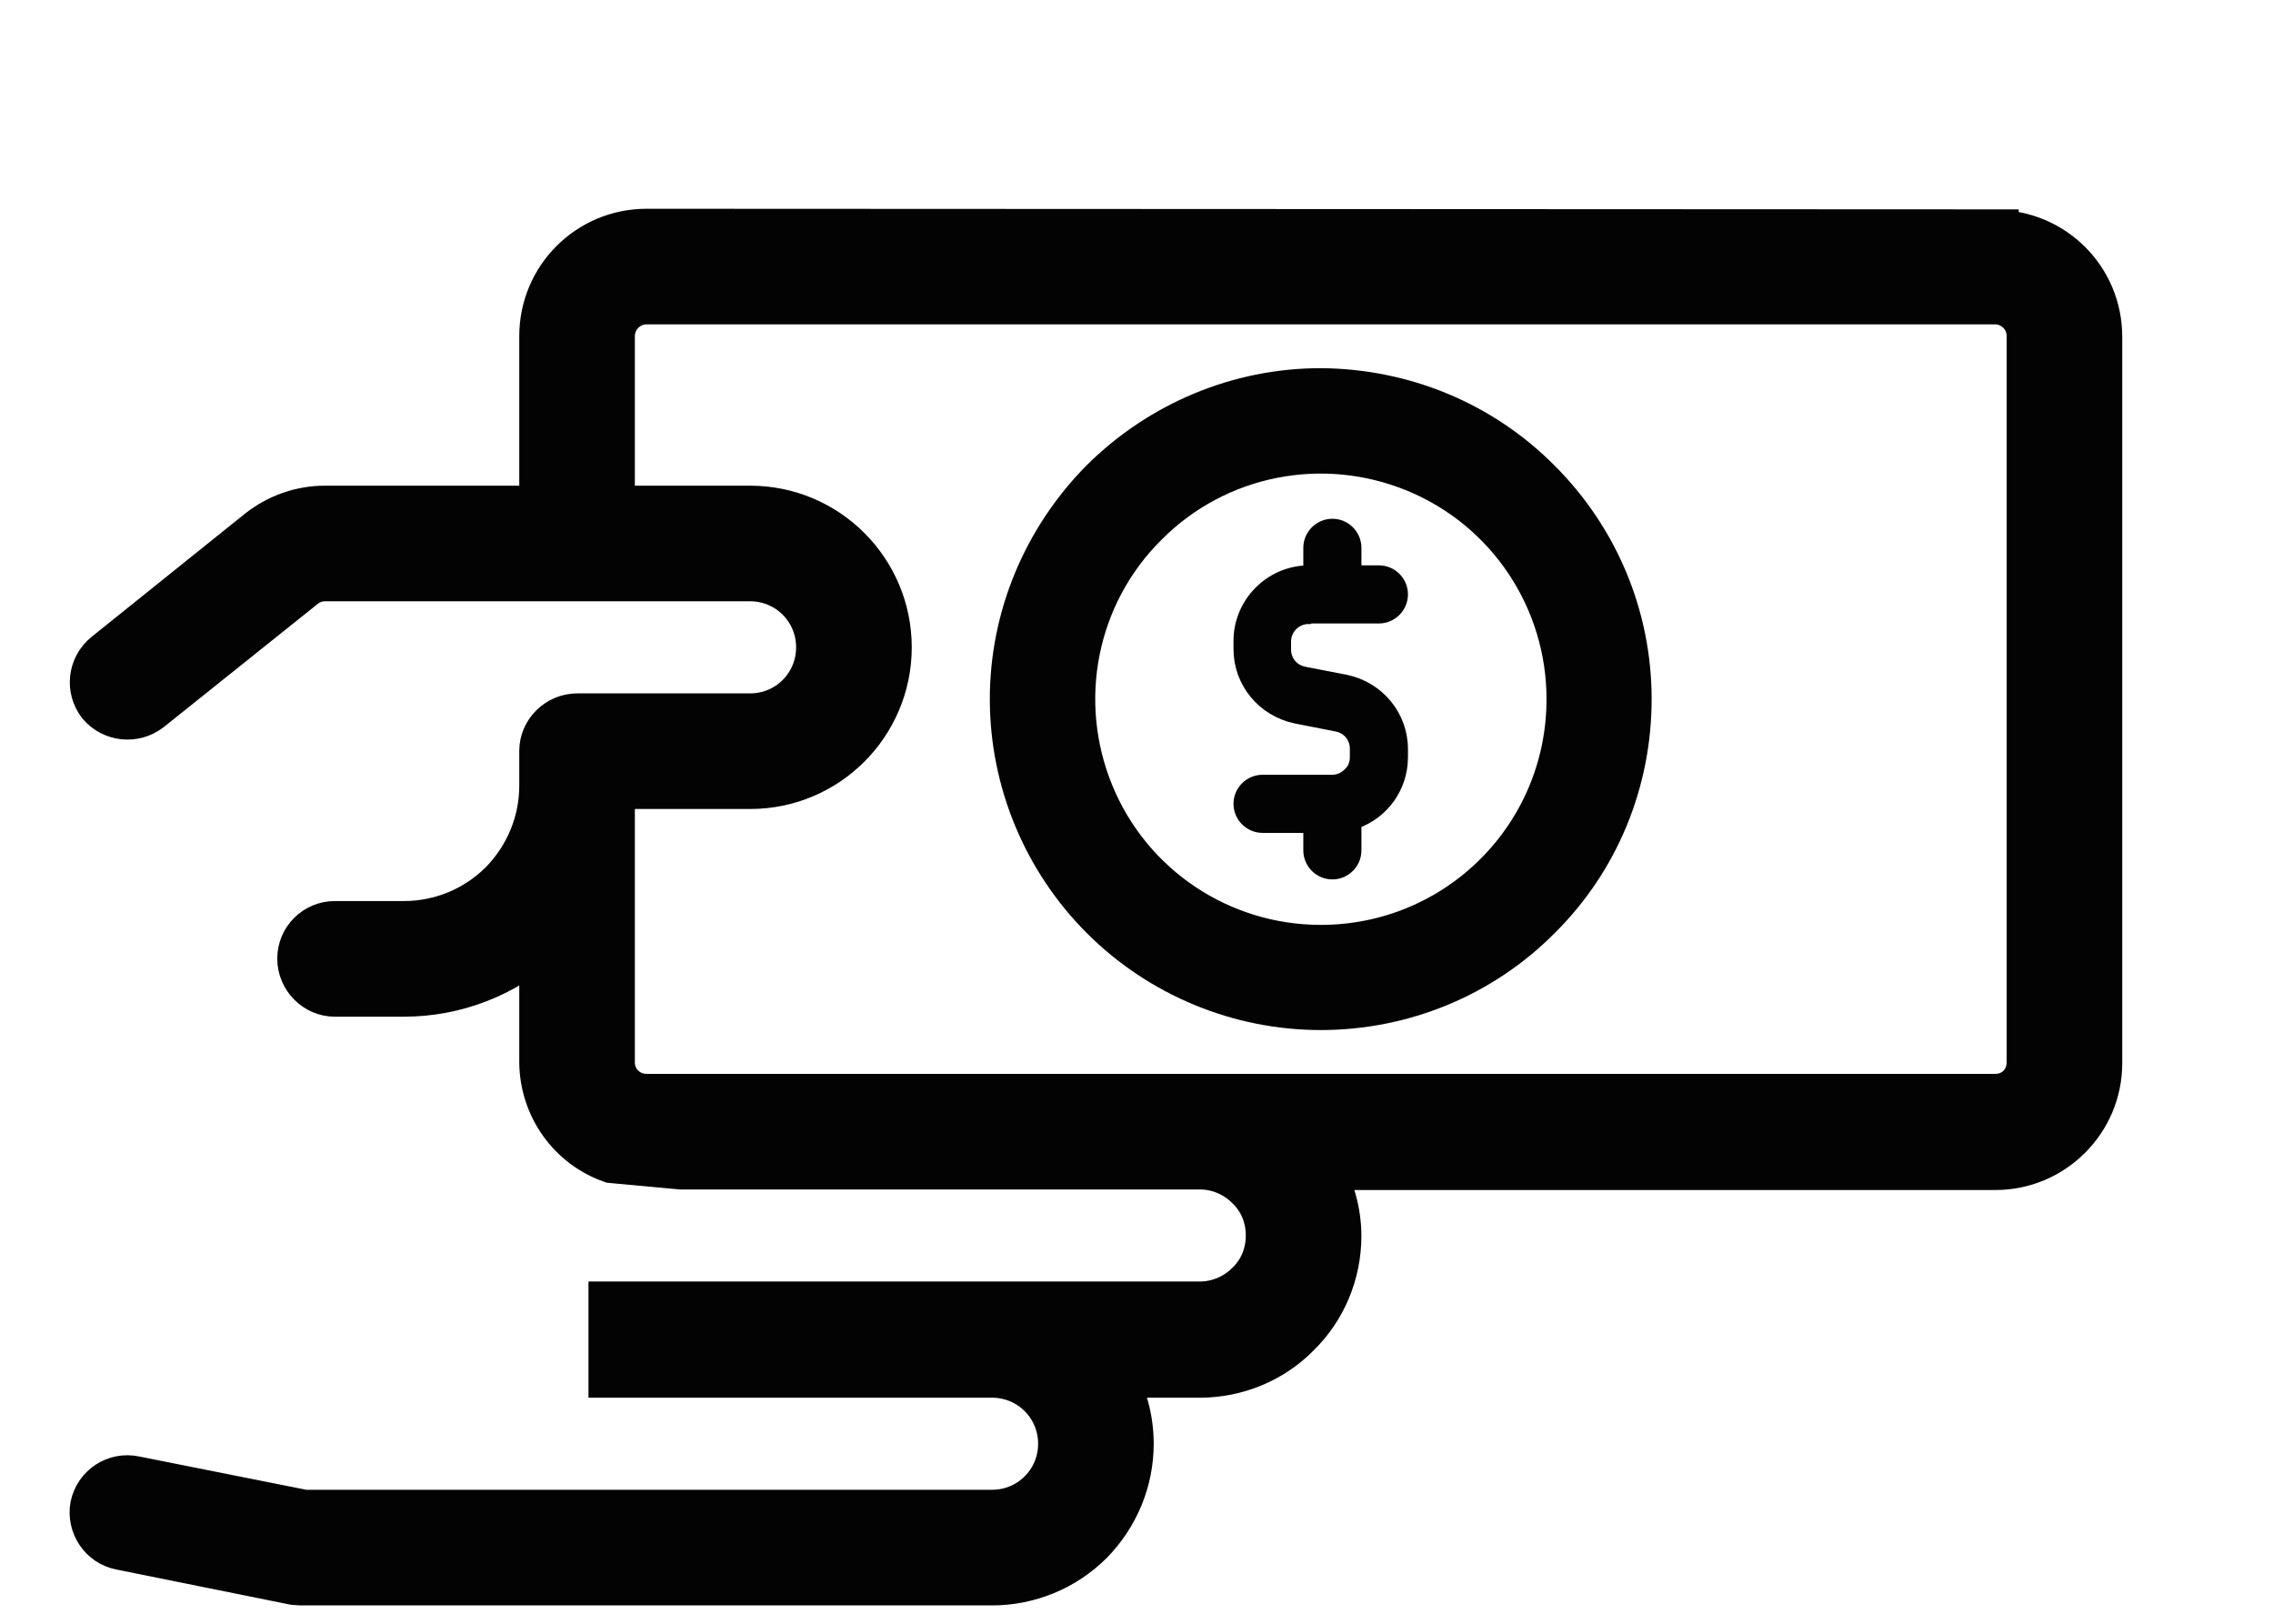
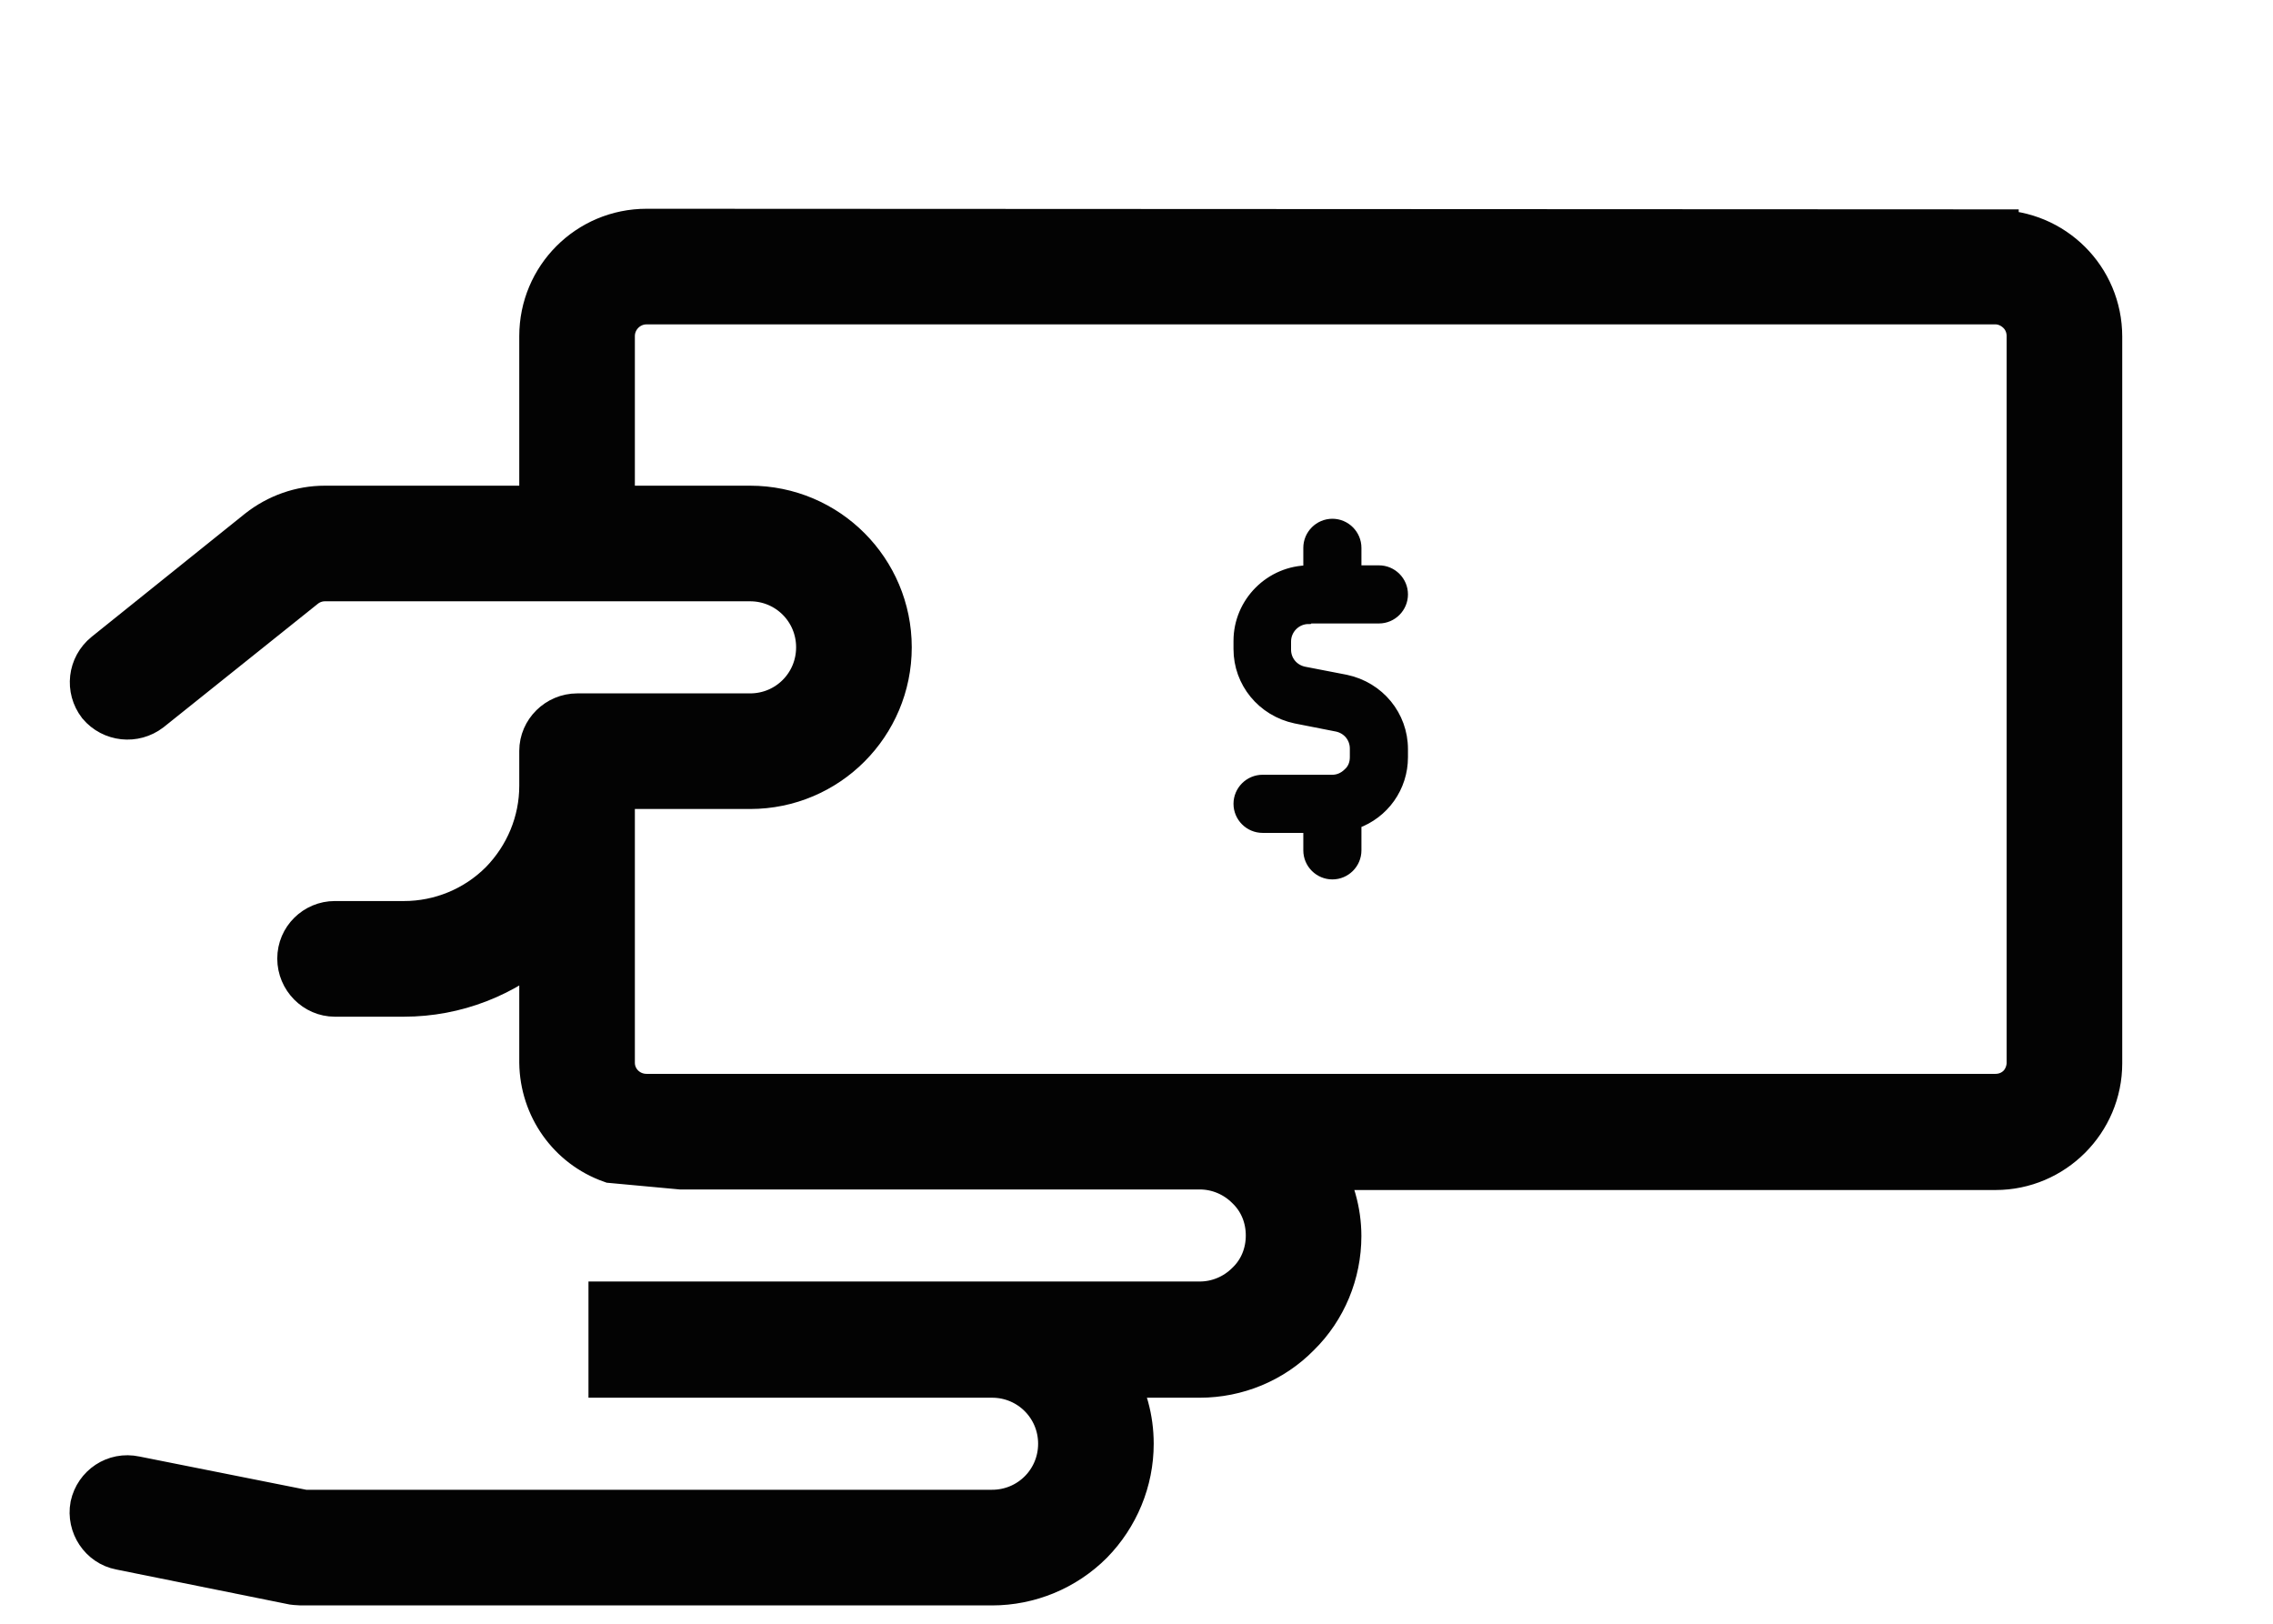
<svg xmlns="http://www.w3.org/2000/svg" width="49" height="35" viewBox="0 0 49 35" fill="none">
  <path d="M43.018 5.013L13.938 5C12.697 5 11.694 6.003 11.694 7.245V10.969H7.004C6.49 10.969 6 11.145 5.599 11.458L2.289 14.116C1.963 14.38 1.913 14.844 2.163 15.17C2.427 15.483 2.891 15.533 3.217 15.283L6.54 12.624C6.665 12.524 6.828 12.461 7.004 12.461H16.17C16.998 12.461 17.662 13.126 17.662 13.953C17.662 14.781 16.998 15.446 16.17 15.446H12.446C12.032 15.446 11.694 15.784 11.694 16.185V16.938C11.694 17.728 11.38 18.48 10.828 19.044C10.264 19.609 9.499 19.922 8.709 19.922H7.217C6.816 19.922 6.477 20.248 6.477 20.662C6.477 21.076 6.816 21.415 7.217 21.415H8.709C9.813 21.415 10.878 21.001 11.694 20.261V22.907C11.706 23.847 12.295 24.687 13.186 25.001L14.678 25.139H25.863C26.265 25.139 26.641 25.302 26.917 25.578C27.205 25.854 27.356 26.23 27.356 26.631C27.356 27.032 27.205 27.409 26.917 27.684C26.641 27.96 26.265 28.123 25.863 28.123H13.186V29.628H14.678H21.387C22.214 29.628 22.879 30.293 22.879 31.12C22.879 31.948 22.214 32.612 21.387 32.612H6.552L2.903 31.885C2.489 31.797 2.101 32.061 2.013 32.462C1.938 32.863 2.201 33.264 2.602 33.34L6.326 34.092C6.326 34.092 6.427 34.105 6.477 34.105H21.387C22.177 34.105 22.942 33.791 23.506 33.227C24.058 32.663 24.371 31.91 24.371 31.12C24.371 30.594 24.233 30.079 23.957 29.628H25.863C26.653 29.628 27.418 29.314 27.97 28.75C28.534 28.198 28.848 27.433 28.848 26.643C28.848 26.117 28.697 25.603 28.434 25.151H43.018C44.247 25.151 45.25 24.148 45.25 22.919V7.257C45.25 6.016 44.247 5.025 43.018 5.025V5.013ZM43.758 22.907C43.758 23.095 43.682 23.295 43.544 23.433C43.406 23.571 43.218 23.647 43.018 23.647H13.938C13.524 23.647 13.186 23.32 13.186 22.907V16.938H16.17C17.825 16.938 19.155 15.596 19.155 13.953C19.155 12.311 17.825 10.969 16.17 10.969H13.186V7.245C13.186 6.831 13.524 6.492 13.938 6.492H43.018C43.218 6.492 43.406 6.58 43.544 6.718C43.682 6.856 43.758 7.044 43.758 7.245V22.907Z" fill="#030303" stroke="#030303" />
-   <path d="M33.162 10.392C31.92 9.138 30.24 8.448 28.472 8.436C26.716 8.436 25.036 9.138 23.782 10.38C22.541 11.633 21.838 13.314 21.838 15.069C21.838 16.825 22.541 18.518 23.782 19.759C25.023 21.001 26.716 21.703 28.472 21.703C30.227 21.703 31.92 21.013 33.162 19.759C34.416 18.518 35.105 16.837 35.105 15.069C35.105 13.301 34.403 11.633 33.162 10.392ZM28.472 20.436C26.302 20.436 24.346 19.132 23.519 17.126C22.691 15.12 23.142 12.812 24.685 11.282C26.215 9.74 28.522 9.289 30.528 10.116C32.535 10.944 33.839 12.9 33.839 15.069C33.839 18.041 31.444 20.436 28.472 20.436Z" fill="#030303" stroke="#030303" />
  <path d="M28.221 13.314H29.726C30.002 13.314 30.227 13.088 30.227 12.812C30.227 12.536 30.002 12.311 29.726 12.311H29.224V11.809C29.224 11.533 28.998 11.307 28.723 11.307C28.447 11.307 28.221 11.533 28.221 11.809V12.311C27.393 12.311 26.716 12.988 26.716 13.815V13.991C26.716 14.706 27.218 15.32 27.933 15.471L28.823 15.646C29.061 15.696 29.224 15.897 29.224 16.135V16.323C29.224 16.461 29.174 16.587 29.074 16.674C28.973 16.775 28.848 16.825 28.723 16.825H27.218C26.942 16.825 26.716 17.051 26.716 17.326C26.716 17.602 26.942 17.828 27.218 17.828H28.221V18.33C28.221 18.606 28.447 18.831 28.723 18.831C28.998 18.831 29.224 18.606 29.224 18.33V17.74C29.826 17.527 30.227 16.963 30.227 16.323V16.148C30.227 15.433 29.726 14.819 29.011 14.668L28.108 14.493C27.87 14.442 27.707 14.242 27.707 14.004V13.828C27.707 13.552 27.933 13.326 28.208 13.326L28.221 13.314Z" fill="#030303" stroke="#030303" stroke-width="0.25" />
</svg>